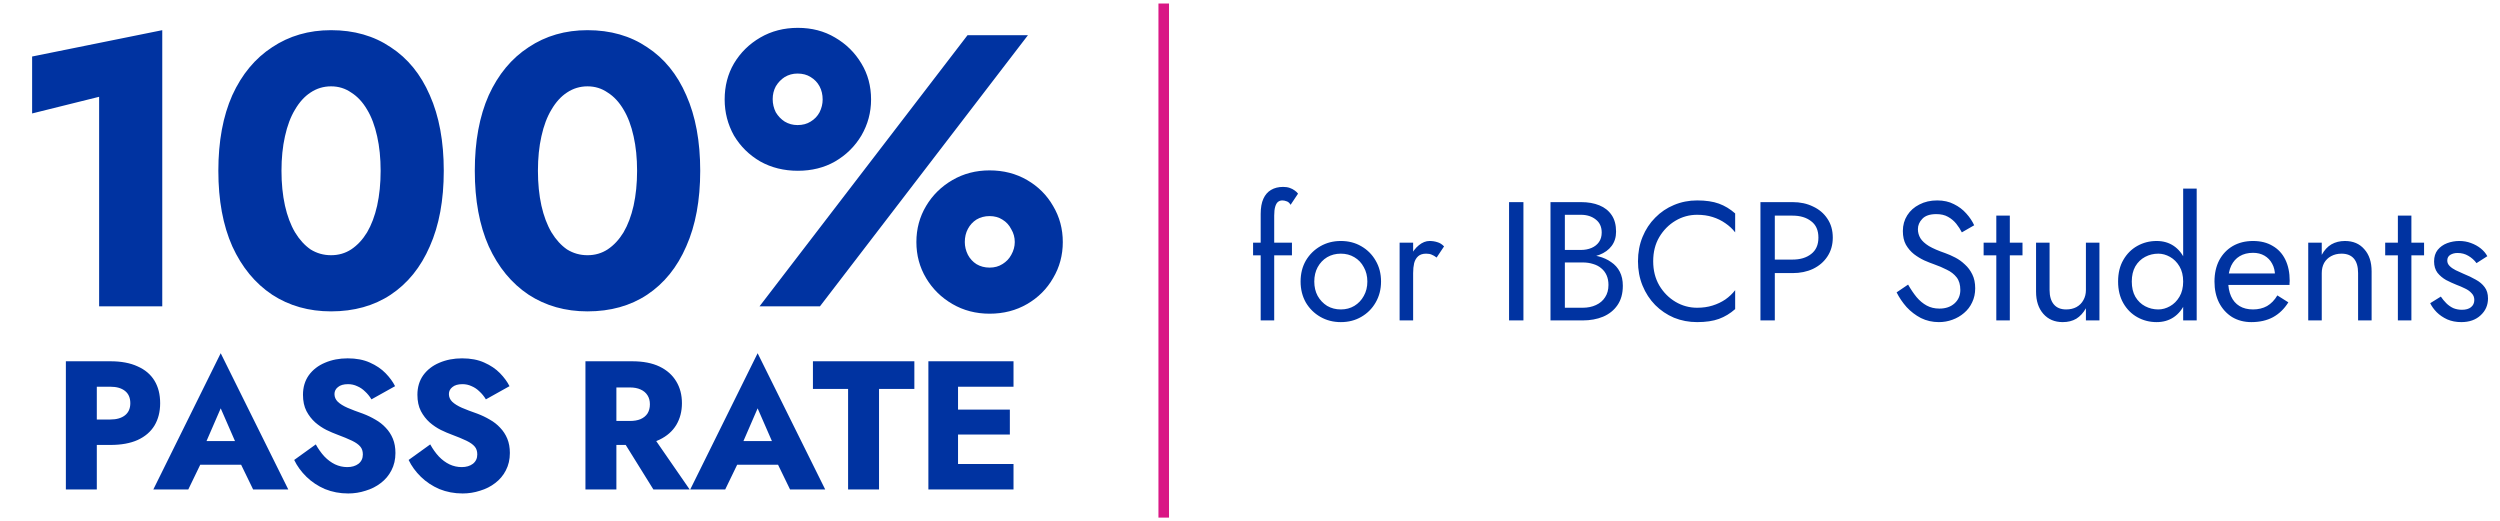
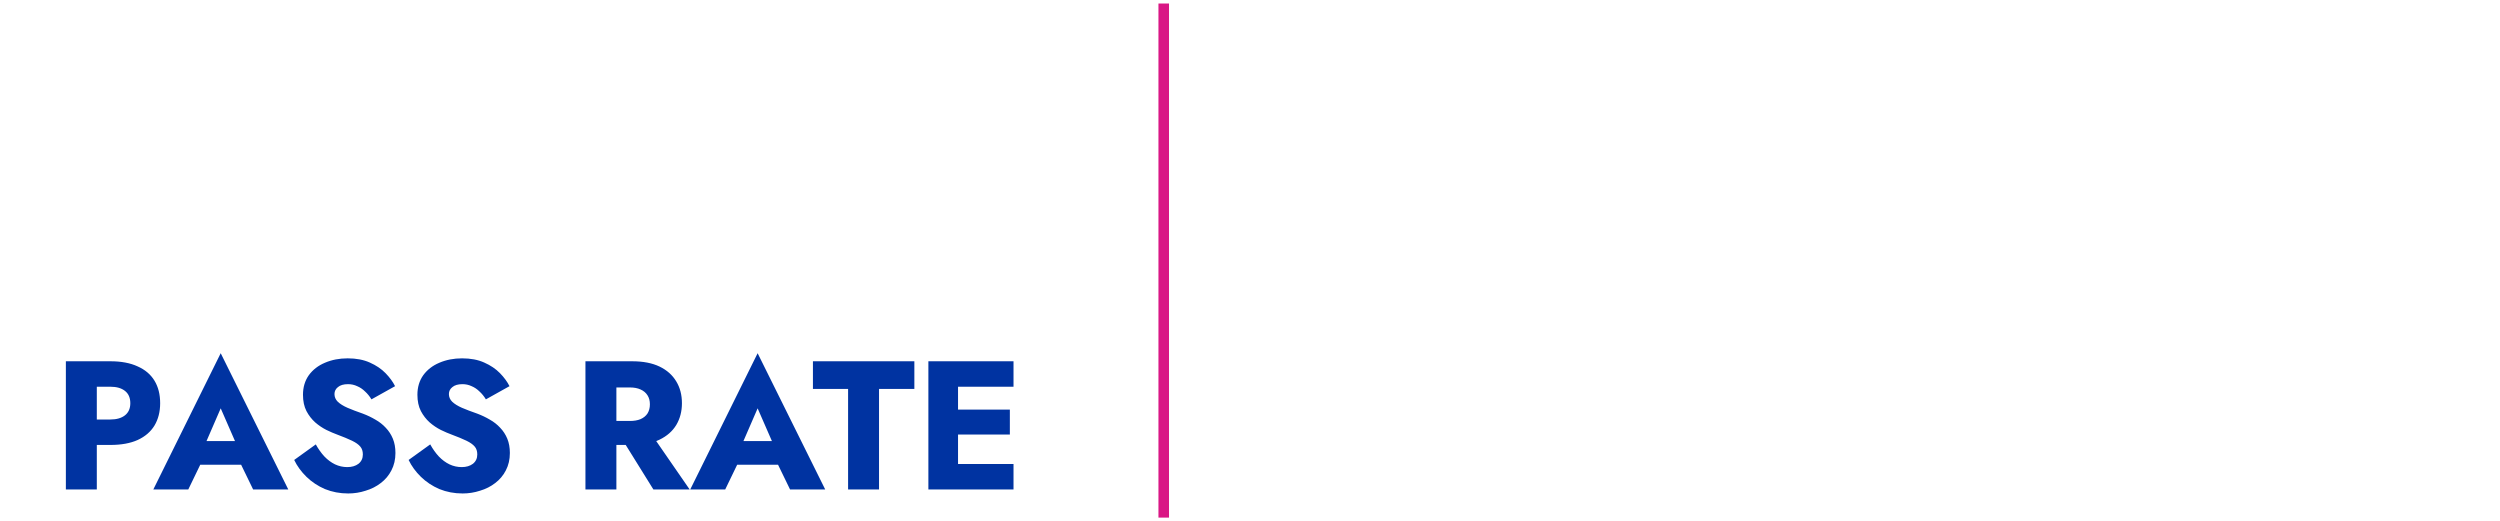
<svg xmlns="http://www.w3.org/2000/svg" width="355" height="74" viewBox="0 0 355 74" fill="none">
-   <path d="M4.561 16.11V8.025L23.041 4.285V43.5H14.076V13.745L4.561 16.11ZM39.97 24.25C39.97 26.047 40.135 27.697 40.465 29.2C40.795 30.667 41.271 31.932 41.895 32.995C42.518 34.022 43.251 34.828 44.095 35.415C44.975 35.965 45.946 36.24 47.01 36.24C48.073 36.24 49.026 35.965 49.87 35.415C50.75 34.828 51.501 34.022 52.125 32.995C52.748 31.932 53.225 30.667 53.555 29.2C53.885 27.697 54.05 26.047 54.05 24.25C54.05 22.453 53.885 20.822 53.555 19.355C53.225 17.852 52.748 16.587 52.125 15.56C51.501 14.497 50.75 13.69 49.87 13.14C49.026 12.553 48.073 12.26 47.01 12.26C45.946 12.26 44.975 12.553 44.095 13.14C43.251 13.69 42.518 14.497 41.895 15.56C41.271 16.587 40.795 17.852 40.465 19.355C40.135 20.822 39.97 22.453 39.97 24.25ZM31.005 24.25C31.005 20.07 31.665 16.495 32.985 13.525C34.341 10.555 36.23 8.282 38.65 6.705C41.07 5.092 43.856 4.285 47.01 4.285C50.273 4.285 53.096 5.092 55.48 6.705C57.9 8.282 59.751 10.555 61.035 13.525C62.355 16.495 63.015 20.07 63.015 24.25C63.015 28.43 62.355 32.005 61.035 34.975C59.751 37.945 57.9 40.237 55.48 41.85C53.096 43.427 50.273 44.215 47.01 44.215C43.856 44.215 41.07 43.427 38.65 41.85C36.23 40.237 34.341 37.945 32.985 34.975C31.665 32.005 31.005 28.43 31.005 24.25ZM76.386 24.25C76.386 26.047 76.551 27.697 76.881 29.2C77.211 30.667 77.687 31.932 78.311 32.995C78.934 34.022 79.667 34.828 80.511 35.415C81.391 35.965 82.362 36.24 83.426 36.24C84.489 36.24 85.442 35.965 86.286 35.415C87.166 34.828 87.917 34.022 88.541 32.995C89.164 31.932 89.641 30.667 89.971 29.2C90.301 27.697 90.466 26.047 90.466 24.25C90.466 22.453 90.301 20.822 89.971 19.355C89.641 17.852 89.164 16.587 88.541 15.56C87.917 14.497 87.166 13.69 86.286 13.14C85.442 12.553 84.489 12.26 83.426 12.26C82.362 12.26 81.391 12.553 80.511 13.14C79.667 13.69 78.934 14.497 78.311 15.56C77.687 16.587 77.211 17.852 76.881 19.355C76.551 20.822 76.386 22.453 76.386 24.25ZM67.421 24.25C67.421 20.07 68.081 16.495 69.401 13.525C70.757 10.555 72.646 8.282 75.066 6.705C77.486 5.092 80.272 4.285 83.426 4.285C86.689 4.285 89.512 5.092 91.896 6.705C94.316 8.282 96.167 10.555 97.451 13.525C98.771 16.495 99.431 20.07 99.431 24.25C99.431 28.43 98.771 32.005 97.451 34.975C96.167 37.945 94.316 40.237 91.896 41.85C89.512 43.427 86.689 44.215 83.426 44.215C80.272 44.215 77.486 43.427 75.066 41.85C72.646 40.237 70.757 37.945 69.401 34.975C68.081 32.005 67.421 28.43 67.421 24.25ZM102.902 14.13C102.902 12.223 103.342 10.518 104.222 9.015C105.138 7.475 106.385 6.247 107.962 5.33C109.538 4.413 111.317 3.955 113.297 3.955C115.277 3.955 117.037 4.413 118.577 5.33C120.153 6.247 121.4 7.475 122.317 9.015C123.233 10.518 123.692 12.223 123.692 14.13C123.692 15.963 123.233 17.668 122.317 19.245C121.4 20.785 120.153 22.013 118.577 22.93C117.037 23.81 115.277 24.25 113.297 24.25C111.317 24.25 109.538 23.81 107.962 22.93C106.385 22.013 105.138 20.785 104.222 19.245C103.342 17.668 102.902 15.963 102.902 14.13ZM109.722 14.075C109.722 14.735 109.868 15.358 110.162 15.945C110.492 16.495 110.913 16.935 111.427 17.265C111.977 17.595 112.582 17.76 113.242 17.76C113.975 17.76 114.598 17.595 115.112 17.265C115.662 16.935 116.083 16.495 116.377 15.945C116.67 15.358 116.817 14.753 116.817 14.13C116.817 13.433 116.67 12.81 116.377 12.26C116.083 11.71 115.662 11.27 115.112 10.94C114.598 10.61 113.975 10.445 113.242 10.445C112.582 10.445 111.977 10.61 111.427 10.94C110.913 11.27 110.492 11.71 110.162 12.26C109.868 12.81 109.722 13.415 109.722 14.075ZM130.127 34.37C130.127 32.5 130.585 30.795 131.502 29.255C132.418 27.715 133.665 26.487 135.242 25.57C136.818 24.653 138.578 24.195 140.522 24.195C142.502 24.195 144.28 24.653 145.857 25.57C147.433 26.487 148.662 27.715 149.542 29.255C150.458 30.795 150.917 32.5 150.917 34.37C150.917 36.24 150.458 37.945 149.542 39.485C148.662 41.025 147.433 42.253 145.857 43.17C144.28 44.087 142.502 44.545 140.522 44.545C138.578 44.545 136.818 44.087 135.242 43.17C133.665 42.253 132.418 41.025 131.502 39.485C130.585 37.945 130.127 36.24 130.127 34.37ZM137.002 34.37C137.002 34.993 137.148 35.598 137.442 36.185C137.735 36.735 138.138 37.175 138.652 37.505C139.202 37.835 139.825 38 140.522 38C141.218 38 141.823 37.835 142.337 37.505C142.887 37.175 143.308 36.735 143.602 36.185C143.932 35.598 144.097 34.993 144.097 34.37C144.097 33.71 143.932 33.105 143.602 32.555C143.308 31.968 142.887 31.51 142.337 31.18C141.823 30.85 141.218 30.685 140.522 30.685C139.825 30.685 139.202 30.85 138.652 31.18C138.138 31.51 137.735 31.95 137.442 32.5C137.148 33.05 137.002 33.673 137.002 34.37ZM137.387 5H145.967L116.432 43.5H107.852L137.387 5Z" fill="#0033A1" />
  <path d="M9.353 51.301H13.747V69.5H9.353V51.301ZM12.109 54.915V51.301H15.671C17.213 51.301 18.505 51.544 19.544 52.029C20.602 52.497 21.399 53.173 21.936 54.057C22.474 54.941 22.742 56.007 22.742 57.255C22.742 58.468 22.474 59.525 21.936 60.427C21.399 61.31 20.602 61.995 19.544 62.48C18.505 62.948 17.213 63.182 15.671 63.182H12.109V59.569H15.671C16.555 59.569 17.248 59.369 17.751 58.971C18.253 58.572 18.505 58 18.505 57.255C18.505 56.492 18.253 55.912 17.751 55.513C17.248 55.114 16.555 54.915 15.671 54.915H12.109ZM26.583 65.99L26.895 62.636H35.917L36.203 65.99H26.583ZM31.341 57.983L28.793 63.858L29.001 64.82L26.739 69.5H21.773L31.341 50.157L40.934 69.5H35.943L33.759 65.002L33.915 63.884L31.341 57.983ZM44.843 63.104C45.207 63.763 45.614 64.335 46.065 64.82C46.533 65.306 47.036 65.678 47.573 65.938C48.128 66.198 48.708 66.328 49.315 66.328C49.956 66.328 50.485 66.172 50.901 65.86C51.317 65.531 51.525 65.089 51.525 64.534C51.525 64.066 51.403 63.694 51.161 63.416C50.918 63.122 50.528 62.844 49.991 62.584C49.453 62.325 48.743 62.03 47.859 61.7C47.426 61.544 46.923 61.328 46.351 61.051C45.796 60.773 45.268 60.418 44.765 59.985C44.263 59.534 43.846 58.997 43.517 58.373C43.188 57.731 43.023 56.96 43.023 56.059C43.023 54.984 43.301 54.057 43.855 53.277C44.427 52.497 45.19 51.908 46.143 51.509C47.114 51.093 48.188 50.885 49.367 50.885C50.58 50.885 51.629 51.084 52.513 51.483C53.414 51.882 54.159 52.385 54.748 52.991C55.338 53.598 55.788 54.213 56.1 54.837L52.747 56.709C52.487 56.276 52.183 55.903 51.837 55.591C51.507 55.262 51.135 55.01 50.719 54.837C50.32 54.646 49.887 54.551 49.419 54.551C48.795 54.551 48.318 54.69 47.989 54.967C47.66 55.227 47.495 55.556 47.495 55.955C47.495 56.371 47.651 56.735 47.963 57.047C48.292 57.359 48.752 57.645 49.341 57.905C49.947 58.165 50.675 58.442 51.525 58.737C52.166 58.979 52.764 59.265 53.319 59.595C53.873 59.907 54.358 60.288 54.775 60.739C55.208 61.189 55.546 61.709 55.788 62.298C56.031 62.888 56.152 63.564 56.152 64.326C56.152 65.245 55.962 66.068 55.58 66.796C55.216 67.507 54.714 68.105 54.072 68.59C53.449 69.075 52.729 69.439 51.915 69.682C51.117 69.942 50.294 70.072 49.445 70.072C48.266 70.072 47.166 69.864 46.143 69.448C45.138 69.015 44.263 68.434 43.517 67.706C42.772 66.978 42.191 66.181 41.775 65.314L44.843 63.104ZM61.092 63.104C61.456 63.763 61.863 64.335 62.314 64.82C62.782 65.306 63.285 65.678 63.822 65.938C64.376 66.198 64.957 66.328 65.564 66.328C66.205 66.328 66.734 66.172 67.15 65.86C67.566 65.531 67.774 65.089 67.774 64.534C67.774 64.066 67.652 63.694 67.41 63.416C67.167 63.122 66.777 62.844 66.24 62.584C65.702 62.325 64.992 62.03 64.108 61.7C63.675 61.544 63.172 61.328 62.6 61.051C62.045 60.773 61.517 60.418 61.014 59.985C60.511 59.534 60.095 58.997 59.766 58.373C59.437 57.731 59.272 56.96 59.272 56.059C59.272 54.984 59.55 54.057 60.104 53.277C60.676 52.497 61.439 51.908 62.392 51.509C63.363 51.093 64.437 50.885 65.616 50.885C66.829 50.885 67.878 51.084 68.761 51.483C69.663 51.882 70.408 52.385 70.997 52.991C71.587 53.598 72.037 54.213 72.349 54.837L68.996 56.709C68.736 56.276 68.432 55.903 68.086 55.591C67.756 55.262 67.384 55.01 66.968 54.837C66.569 54.646 66.136 54.551 65.668 54.551C65.044 54.551 64.567 54.69 64.238 54.967C63.908 55.227 63.744 55.556 63.744 55.955C63.744 56.371 63.9 56.735 64.212 57.047C64.541 57.359 65.001 57.645 65.59 57.905C66.196 58.165 66.924 58.442 67.774 58.737C68.415 58.979 69.013 59.265 69.567 59.595C70.122 59.907 70.607 60.288 71.023 60.739C71.457 61.189 71.795 61.709 72.037 62.298C72.28 62.888 72.401 63.564 72.401 64.326C72.401 65.245 72.211 66.068 71.829 66.796C71.465 67.507 70.963 68.105 70.321 68.59C69.698 69.075 68.978 69.439 68.164 69.682C67.366 69.942 66.543 70.072 65.694 70.072C64.515 70.072 63.415 69.864 62.392 69.448C61.387 69.015 60.511 68.434 59.766 67.706C59.021 66.978 58.44 66.181 58.024 65.314L61.092 63.104ZM87.657 61.258H92.233L97.927 69.5H92.779L87.657 61.258ZM83.133 51.301H87.527V69.5H83.133V51.301ZM85.889 55.019V51.301H89.763C91.323 51.301 92.623 51.553 93.663 52.055C94.703 52.558 95.491 53.26 96.029 54.161C96.566 55.045 96.835 56.076 96.835 57.255C96.835 58.416 96.566 59.447 96.029 60.349C95.491 61.233 94.703 61.926 93.663 62.428C92.623 62.931 91.323 63.182 89.763 63.182H85.889V59.777H89.451C90.04 59.777 90.543 59.69 90.959 59.517C91.392 59.326 91.722 59.057 91.947 58.711C92.172 58.347 92.285 57.913 92.285 57.411C92.285 56.908 92.172 56.483 91.947 56.137C91.722 55.773 91.392 55.496 90.959 55.305C90.543 55.114 90.04 55.019 89.451 55.019H85.889ZM102.826 65.99L103.138 62.636H112.16L112.446 65.99H102.826ZM107.584 57.983L105.036 63.858L105.244 64.82L102.982 69.5H98.016L107.584 50.157L117.177 69.5H112.186L110.002 65.002L110.158 63.884L107.584 57.983ZM115.436 55.227V51.301H129.839V55.227H124.822V69.5H120.428V55.227H115.436ZM134.741 69.5V65.886H143.919V69.5H134.741ZM134.741 54.915V51.301H143.919V54.915H134.741ZM134.741 61.7V58.165H143.399V61.7H134.741ZM131.83 51.301H136.041V69.5H131.83V51.301Z" fill="#0033A1" />
  <line x1="165.25" y1="0.5" x2="165.25" y2="73.5" stroke="#D91785" stroke-width="1.5" />
-   <path d="M177.937 34.46H183.457V36.26H177.937V34.46ZM183.265 29.084C183.105 28.812 182.913 28.644 182.689 28.58C182.481 28.5 182.281 28.46 182.089 28.46C181.849 28.46 181.641 28.532 181.465 28.676C181.305 28.804 181.177 29.028 181.081 29.348C180.985 29.668 180.937 30.092 180.937 30.62V45.5H179.017V30.38C179.017 29.5 179.145 28.78 179.401 28.22C179.657 27.66 180.017 27.244 180.481 26.972C180.961 26.684 181.537 26.54 182.209 26.54C182.561 26.54 182.873 26.588 183.145 26.684C183.417 26.78 183.649 26.9 183.841 27.044C184.049 27.188 184.209 27.34 184.321 27.5L183.265 29.084ZM184.684 39.98C184.684 38.86 184.932 37.868 185.428 37.004C185.94 36.14 186.628 35.46 187.492 34.964C188.356 34.468 189.324 34.22 190.396 34.22C191.484 34.22 192.452 34.468 193.3 34.964C194.164 35.46 194.844 36.14 195.34 37.004C195.852 37.868 196.108 38.86 196.108 39.98C196.108 41.084 195.852 42.076 195.34 42.956C194.844 43.82 194.164 44.5 193.3 44.996C192.452 45.492 191.484 45.74 190.396 45.74C189.324 45.74 188.356 45.492 187.492 44.996C186.628 44.5 185.94 43.82 185.428 42.956C184.932 42.076 184.684 41.084 184.684 39.98ZM186.628 39.98C186.628 40.748 186.788 41.428 187.108 42.02C187.444 42.612 187.892 43.084 188.452 43.436C189.028 43.772 189.676 43.94 190.396 43.94C191.116 43.94 191.756 43.772 192.316 43.436C192.892 43.084 193.34 42.612 193.66 42.02C193.996 41.428 194.164 40.748 194.164 39.98C194.164 39.212 193.996 38.532 193.66 37.94C193.34 37.332 192.892 36.86 192.316 36.524C191.756 36.188 191.116 36.02 190.396 36.02C189.676 36.02 189.028 36.188 188.452 36.524C187.892 36.86 187.444 37.332 187.108 37.94C186.788 38.532 186.628 39.212 186.628 39.98ZM200.665 34.46V45.5H198.745V34.46H200.665ZM204.001 36.572C203.745 36.38 203.513 36.244 203.305 36.164C203.097 36.068 202.833 36.02 202.513 36.02C202.033 36.02 201.657 36.14 201.385 36.38C201.113 36.62 200.921 36.948 200.809 37.364C200.713 37.78 200.665 38.252 200.665 38.78H199.801C199.801 37.9 199.953 37.124 200.257 36.452C200.577 35.764 200.985 35.22 201.481 34.82C201.977 34.42 202.481 34.22 202.993 34.22C203.393 34.22 203.761 34.276 204.097 34.388C204.449 34.484 204.769 34.684 205.057 34.988L204.001 36.572ZM214.287 28.7H216.327V45.5H214.287V28.7ZM221.778 36.62V35.492H224.49C225.05 35.492 225.554 35.396 226.002 35.204C226.45 35.012 226.802 34.732 227.058 34.364C227.314 33.996 227.442 33.548 227.442 33.02C227.442 32.22 227.162 31.604 226.602 31.172C226.042 30.724 225.338 30.5 224.49 30.5H222.21V43.7H224.73C225.45 43.7 226.082 43.572 226.626 43.316C227.186 43.06 227.618 42.692 227.922 42.212C228.242 41.732 228.402 41.148 228.402 40.46C228.402 39.948 228.314 39.492 228.138 39.092C227.962 38.692 227.706 38.356 227.37 38.084C227.05 37.812 226.666 37.612 226.218 37.484C225.77 37.34 225.274 37.268 224.73 37.268H221.778V36.14H224.73C225.546 36.14 226.298 36.228 226.986 36.404C227.674 36.58 228.274 36.852 228.786 37.22C229.314 37.572 229.722 38.028 230.01 38.588C230.298 39.148 230.442 39.812 230.442 40.58C230.442 41.684 230.186 42.604 229.674 43.34C229.178 44.06 228.498 44.604 227.634 44.972C226.786 45.324 225.818 45.5 224.73 45.5H220.17V28.7H224.49C225.498 28.7 226.37 28.852 227.106 29.156C227.858 29.46 228.442 29.924 228.858 30.548C229.274 31.156 229.482 31.94 229.482 32.9C229.482 33.684 229.274 34.356 228.858 34.916C228.442 35.476 227.858 35.9 227.106 36.188C226.37 36.476 225.498 36.62 224.49 36.62H221.778ZM234.753 37.1C234.753 38.396 235.041 39.54 235.617 40.532C236.209 41.524 236.977 42.3 237.921 42.86C238.865 43.42 239.889 43.7 240.993 43.7C241.793 43.7 242.521 43.596 243.177 43.388C243.849 43.18 244.457 42.892 245.001 42.524C245.545 42.14 246.009 41.7 246.393 41.204V43.892C245.689 44.516 244.921 44.98 244.089 45.284C243.257 45.588 242.225 45.74 240.993 45.74C239.825 45.74 238.729 45.532 237.705 45.116C236.697 44.684 235.809 44.084 235.041 43.316C234.273 42.532 233.673 41.612 233.241 40.556C232.809 39.5 232.593 38.348 232.593 37.1C232.593 35.852 232.809 34.7 233.241 33.644C233.673 32.588 234.273 31.676 235.041 30.908C235.809 30.124 236.697 29.524 237.705 29.108C238.729 28.676 239.825 28.46 240.993 28.46C242.225 28.46 243.257 28.612 244.089 28.916C244.921 29.22 245.689 29.684 246.393 30.308V32.996C246.009 32.5 245.545 32.068 245.001 31.7C244.457 31.316 243.849 31.02 243.177 30.812C242.521 30.604 241.793 30.5 240.993 30.5C239.889 30.5 238.865 30.78 237.921 31.34C236.977 31.9 236.209 32.676 235.617 33.668C235.041 34.644 234.753 35.788 234.753 37.1ZM249.983 28.7H252.023V45.5H249.983V28.7ZM251.111 30.62V28.7H254.543C255.631 28.7 256.599 28.908 257.447 29.324C258.311 29.724 258.991 30.3 259.487 31.052C259.999 31.804 260.255 32.7 260.255 33.74C260.255 34.764 259.999 35.66 259.487 36.428C258.991 37.18 258.311 37.764 257.447 38.18C256.599 38.58 255.631 38.78 254.543 38.78H251.111V36.86H254.543C255.631 36.86 256.511 36.596 257.183 36.068C257.871 35.54 258.215 34.764 258.215 33.74C258.215 32.7 257.871 31.924 257.183 31.412C256.511 30.884 255.631 30.62 254.543 30.62H251.111ZM270.95 40.412C271.334 41.084 271.734 41.676 272.15 42.188C272.582 42.7 273.062 43.1 273.59 43.388C274.118 43.676 274.718 43.82 275.39 43.82C276.286 43.82 277.006 43.572 277.55 43.076C278.094 42.58 278.366 41.948 278.366 41.18C278.366 40.428 278.19 39.828 277.838 39.38C277.486 38.932 277.022 38.572 276.446 38.3C275.886 38.012 275.286 37.756 274.646 37.532C274.23 37.388 273.766 37.204 273.254 36.98C272.742 36.74 272.254 36.444 271.79 36.092C271.326 35.724 270.942 35.276 270.638 34.748C270.35 34.22 270.206 33.572 270.206 32.804C270.206 31.972 270.414 31.228 270.83 30.572C271.246 29.916 271.822 29.404 272.558 29.036C273.294 28.652 274.134 28.46 275.078 28.46C275.99 28.46 276.782 28.636 277.454 28.988C278.142 29.324 278.726 29.764 279.206 30.308C279.686 30.836 280.062 31.396 280.334 31.988L278.582 32.996C278.374 32.58 278.11 32.172 277.79 31.772C277.47 31.372 277.078 31.044 276.614 30.788C276.166 30.532 275.614 30.404 274.958 30.404C274.046 30.404 273.382 30.628 272.966 31.076C272.55 31.508 272.342 31.996 272.342 32.54C272.342 33.004 272.462 33.436 272.702 33.836C272.942 34.22 273.342 34.588 273.902 34.94C274.478 35.276 275.254 35.612 276.23 35.948C276.678 36.108 277.15 36.316 277.646 36.572C278.142 36.828 278.598 37.156 279.014 37.556C279.446 37.94 279.798 38.412 280.07 38.972C280.342 39.516 280.478 40.172 280.478 40.94C280.478 41.676 280.334 42.34 280.046 42.932C279.774 43.524 279.39 44.028 278.894 44.444C278.414 44.86 277.862 45.18 277.238 45.404C276.63 45.628 275.99 45.74 275.318 45.74C274.406 45.74 273.558 45.548 272.774 45.164C272.006 44.764 271.326 44.244 270.734 43.604C270.158 42.948 269.686 42.252 269.318 41.516L270.95 40.412ZM281.675 34.46H287.195V36.26H281.675V34.46ZM283.475 30.62H285.395V45.5H283.475V30.62ZM291.04 41.18C291.04 42.06 291.24 42.74 291.64 43.22C292.04 43.7 292.624 43.94 293.392 43.94C293.952 43.94 294.44 43.828 294.856 43.604C295.288 43.364 295.616 43.036 295.84 42.62C296.08 42.204 296.2 41.724 296.2 41.18V34.46H298.12V45.5H296.2V43.772C295.832 44.428 295.376 44.924 294.832 45.26C294.288 45.58 293.648 45.74 292.912 45.74C291.76 45.74 290.84 45.348 290.152 44.564C289.464 43.78 289.12 42.732 289.12 41.42V34.46H291.04V41.18ZM310.01 26.78H311.93V45.5H310.01V26.78ZM300.77 39.98C300.77 38.78 301.018 37.756 301.514 36.908C302.01 36.044 302.674 35.38 303.506 34.916C304.338 34.452 305.25 34.22 306.242 34.22C307.17 34.22 307.978 34.452 308.666 34.916C309.354 35.38 309.89 36.044 310.274 36.908C310.674 37.756 310.874 38.78 310.874 39.98C310.874 41.164 310.674 42.188 310.274 43.052C309.89 43.916 309.354 44.58 308.666 45.044C307.978 45.508 307.17 45.74 306.242 45.74C305.25 45.74 304.338 45.508 303.506 45.044C302.674 44.58 302.01 43.916 301.514 43.052C301.018 42.188 300.77 41.164 300.77 39.98ZM302.714 39.98C302.714 40.828 302.882 41.548 303.218 42.14C303.57 42.732 304.034 43.18 304.61 43.484C305.186 43.788 305.81 43.94 306.482 43.94C307.042 43.94 307.594 43.788 308.138 43.484C308.682 43.18 309.13 42.732 309.482 42.14C309.834 41.548 310.01 40.828 310.01 39.98C310.01 39.132 309.834 38.412 309.482 37.82C309.13 37.228 308.682 36.78 308.138 36.476C307.594 36.172 307.042 36.02 306.482 36.02C305.81 36.02 305.186 36.172 304.61 36.476C304.034 36.78 303.57 37.228 303.218 37.82C302.882 38.412 302.714 39.132 302.714 39.98ZM319.689 45.74C318.665 45.74 317.753 45.5 316.953 45.02C316.169 44.524 315.553 43.844 315.105 42.98C314.673 42.116 314.457 41.116 314.457 39.98C314.457 38.828 314.681 37.82 315.129 36.956C315.593 36.092 316.233 35.42 317.049 34.94C317.881 34.46 318.841 34.22 319.929 34.22C321.017 34.22 321.945 34.452 322.713 34.916C323.497 35.364 324.097 36.012 324.513 36.86C324.929 37.708 325.137 38.716 325.137 39.884C325.137 39.996 325.129 40.116 325.113 40.244C325.113 40.356 325.113 40.428 325.113 40.46H315.681V38.828H323.601L322.833 39.932C322.881 39.852 322.929 39.732 322.977 39.572C323.025 39.396 323.049 39.252 323.049 39.14C323.049 38.484 322.913 37.916 322.641 37.436C322.385 36.956 322.025 36.58 321.561 36.308C321.097 36.036 320.553 35.9 319.929 35.9C319.193 35.9 318.561 36.06 318.033 36.38C317.521 36.684 317.121 37.132 316.833 37.724C316.561 38.3 316.417 39.012 316.401 39.86C316.401 40.724 316.537 41.46 316.809 42.068C317.081 42.676 317.481 43.14 318.009 43.46C318.537 43.78 319.177 43.94 319.929 43.94C320.681 43.94 321.345 43.78 321.921 43.46C322.497 43.124 322.985 42.62 323.385 41.948L324.945 42.932C324.369 43.86 323.641 44.564 322.761 45.044C321.897 45.508 320.873 45.74 319.689 45.74ZM334.849 38.78C334.849 37.868 334.649 37.18 334.249 36.716C333.849 36.252 333.265 36.02 332.497 36.02C331.937 36.02 331.441 36.14 331.009 36.38C330.593 36.604 330.265 36.924 330.025 37.34C329.801 37.756 329.689 38.236 329.689 38.78V45.5H327.769V34.46H329.689V36.188C330.057 35.516 330.513 35.02 331.057 34.7C331.617 34.38 332.257 34.22 332.977 34.22C334.145 34.22 335.065 34.612 335.737 35.396C336.425 36.164 336.769 37.212 336.769 38.54V45.5H334.849V38.78ZM338.698 34.46H344.218V36.26H338.698V34.46ZM340.498 30.62H342.418V45.5H340.498V30.62ZM346.6 42.116C346.824 42.452 347.08 42.764 347.368 43.052C347.656 43.34 347.984 43.572 348.352 43.748C348.736 43.908 349.152 43.988 349.6 43.988C350.144 43.988 350.568 43.868 350.872 43.628C351.192 43.372 351.352 43.028 351.352 42.596C351.352 42.212 351.224 41.892 350.968 41.636C350.728 41.364 350.416 41.14 350.032 40.964C349.648 40.772 349.24 40.596 348.808 40.436C348.328 40.244 347.84 40.02 347.344 39.764C346.864 39.492 346.456 39.148 346.12 38.732C345.8 38.3 345.64 37.764 345.64 37.124C345.64 36.468 345.808 35.924 346.144 35.492C346.496 35.06 346.944 34.74 347.488 34.532C348.048 34.324 348.624 34.22 349.216 34.22C349.808 34.22 350.36 34.316 350.872 34.508C351.4 34.7 351.864 34.956 352.264 35.276C352.664 35.596 352.976 35.964 353.2 36.38L351.664 37.364C351.36 36.948 350.976 36.604 350.512 36.332C350.064 36.06 349.552 35.924 348.976 35.924C348.576 35.924 348.232 36.012 347.944 36.188C347.656 36.364 347.512 36.636 347.512 37.004C347.512 37.292 347.624 37.548 347.848 37.772C348.072 37.996 348.36 38.196 348.712 38.372C349.064 38.548 349.432 38.716 349.816 38.876C350.456 39.132 351.04 39.412 351.568 39.716C352.096 40.004 352.512 40.356 352.816 40.772C353.136 41.188 353.296 41.724 353.296 42.38C353.296 43.34 352.944 44.14 352.24 44.78C351.552 45.42 350.64 45.74 349.504 45.74C348.768 45.74 348.104 45.612 347.512 45.356C346.92 45.084 346.416 44.74 346 44.324C345.6 43.908 345.296 43.484 345.088 43.052L346.6 42.116Z" fill="#0033A1" />
</svg>